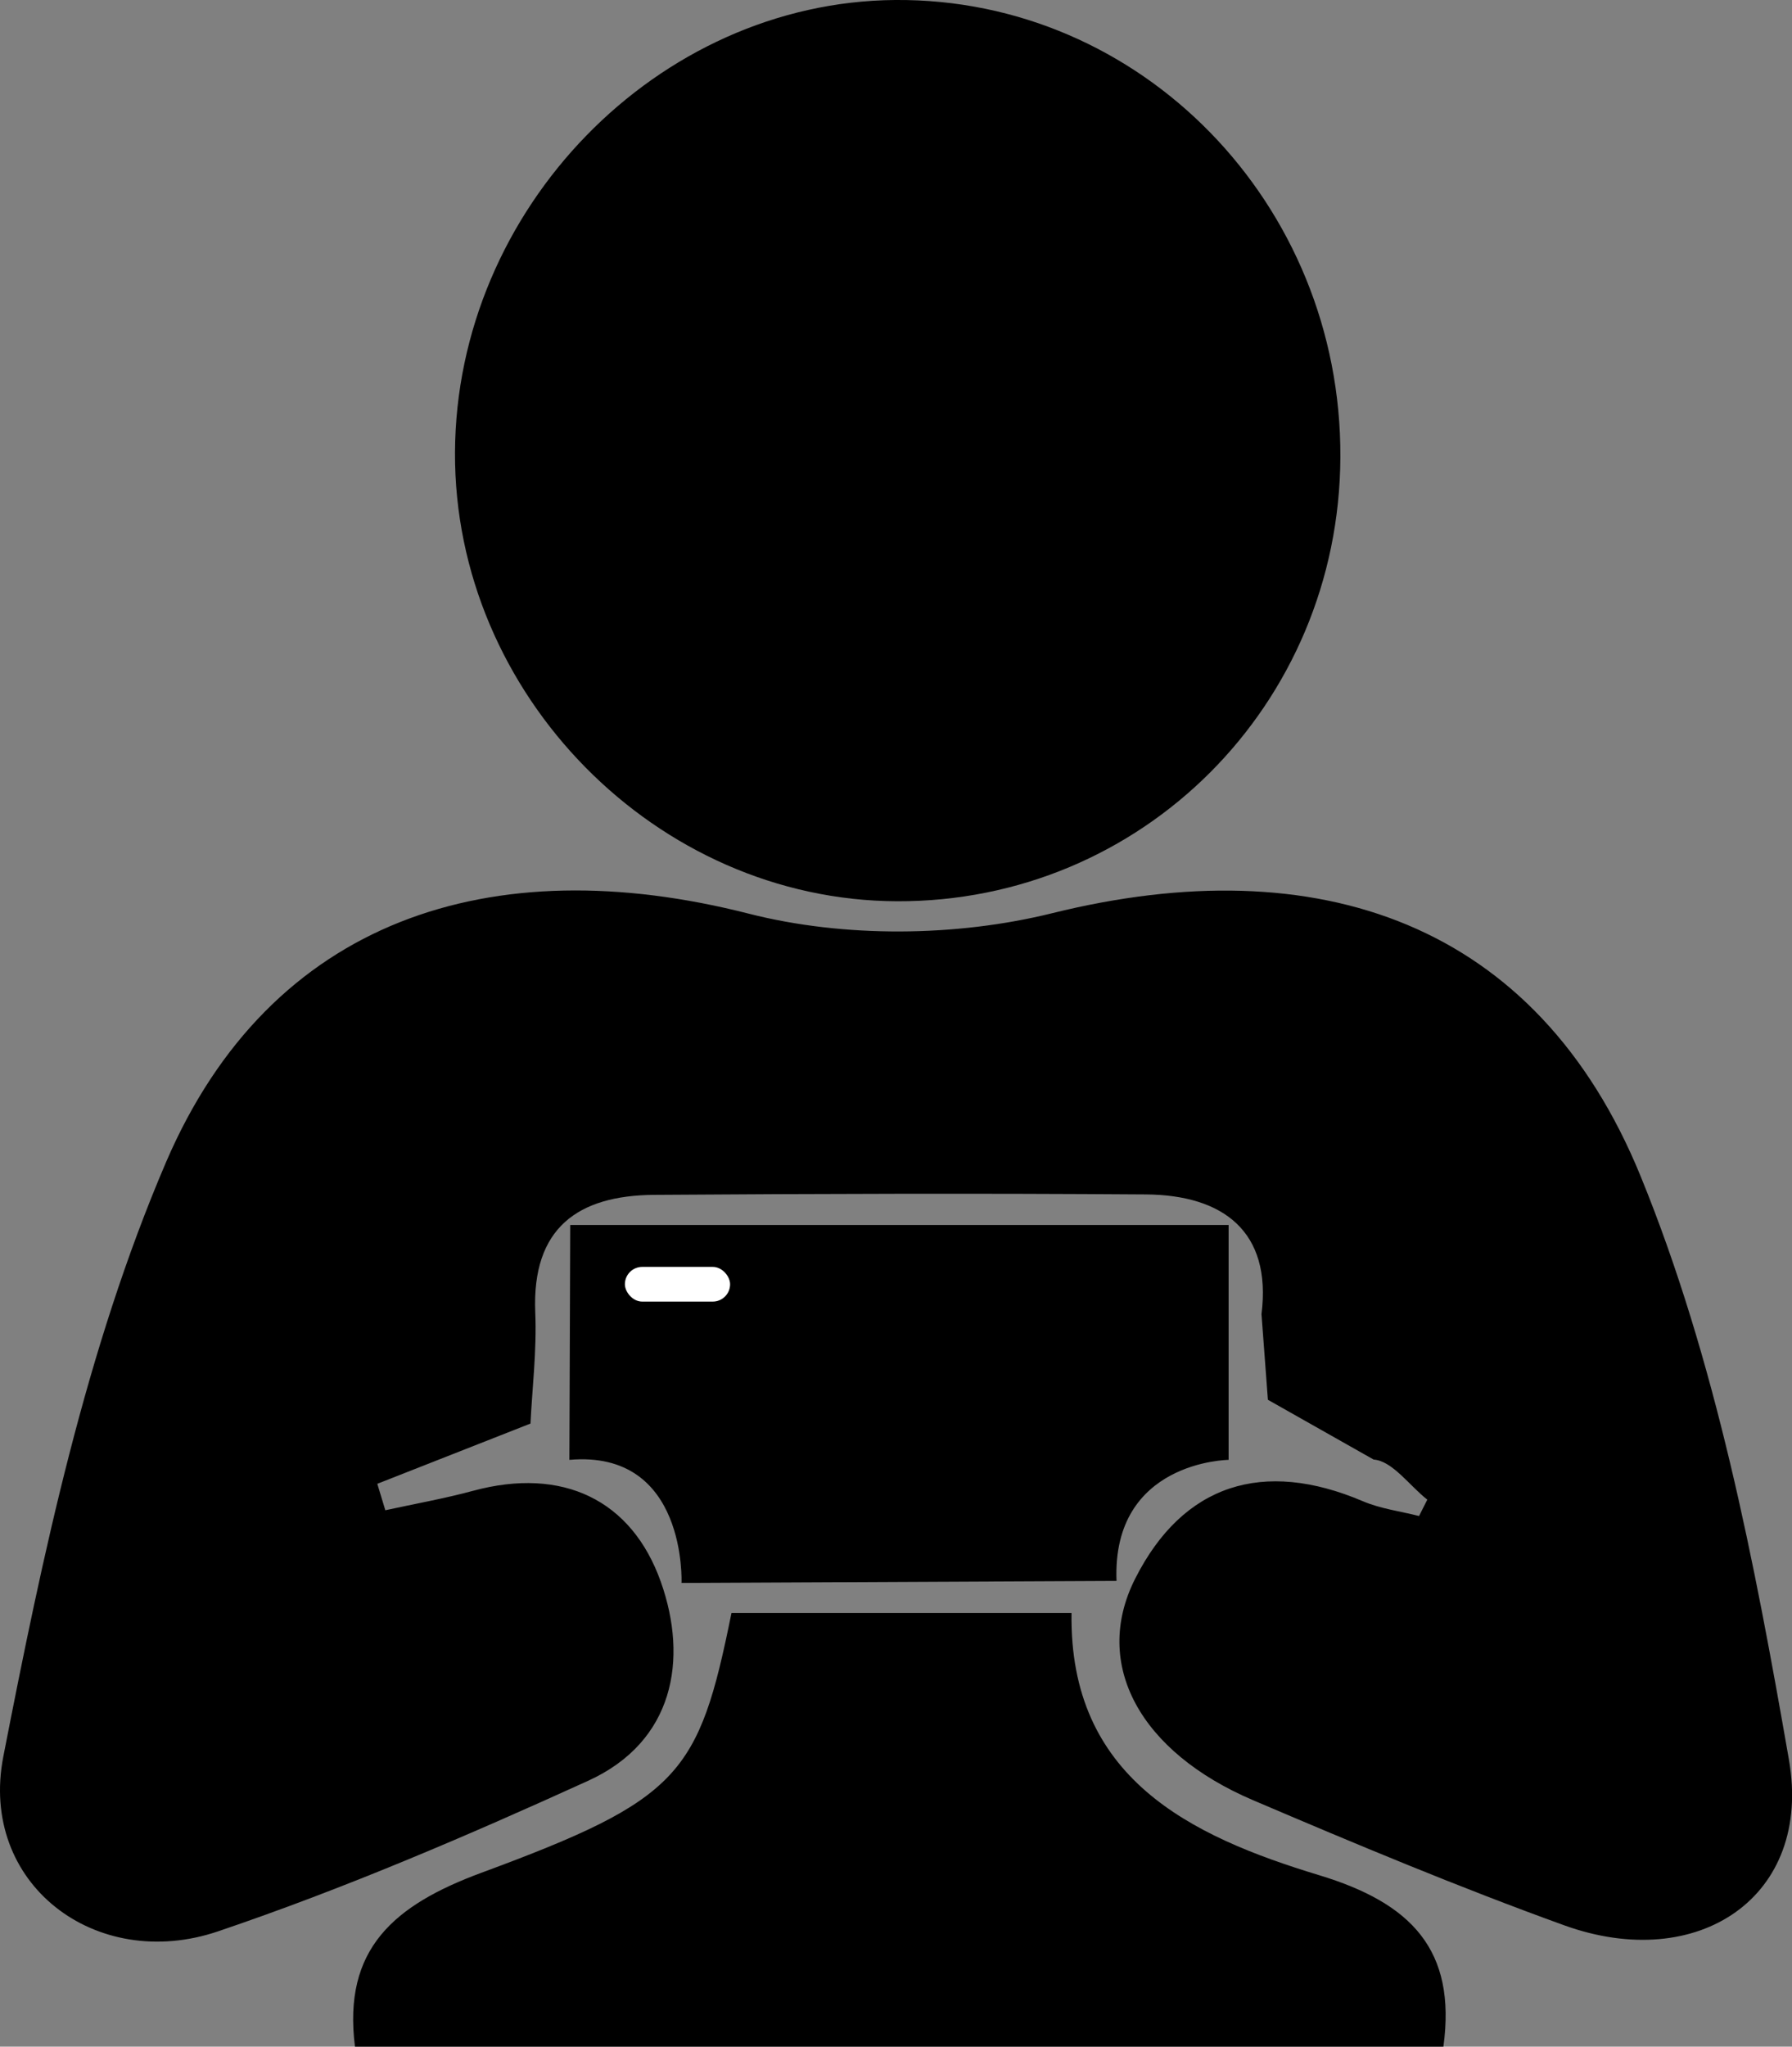
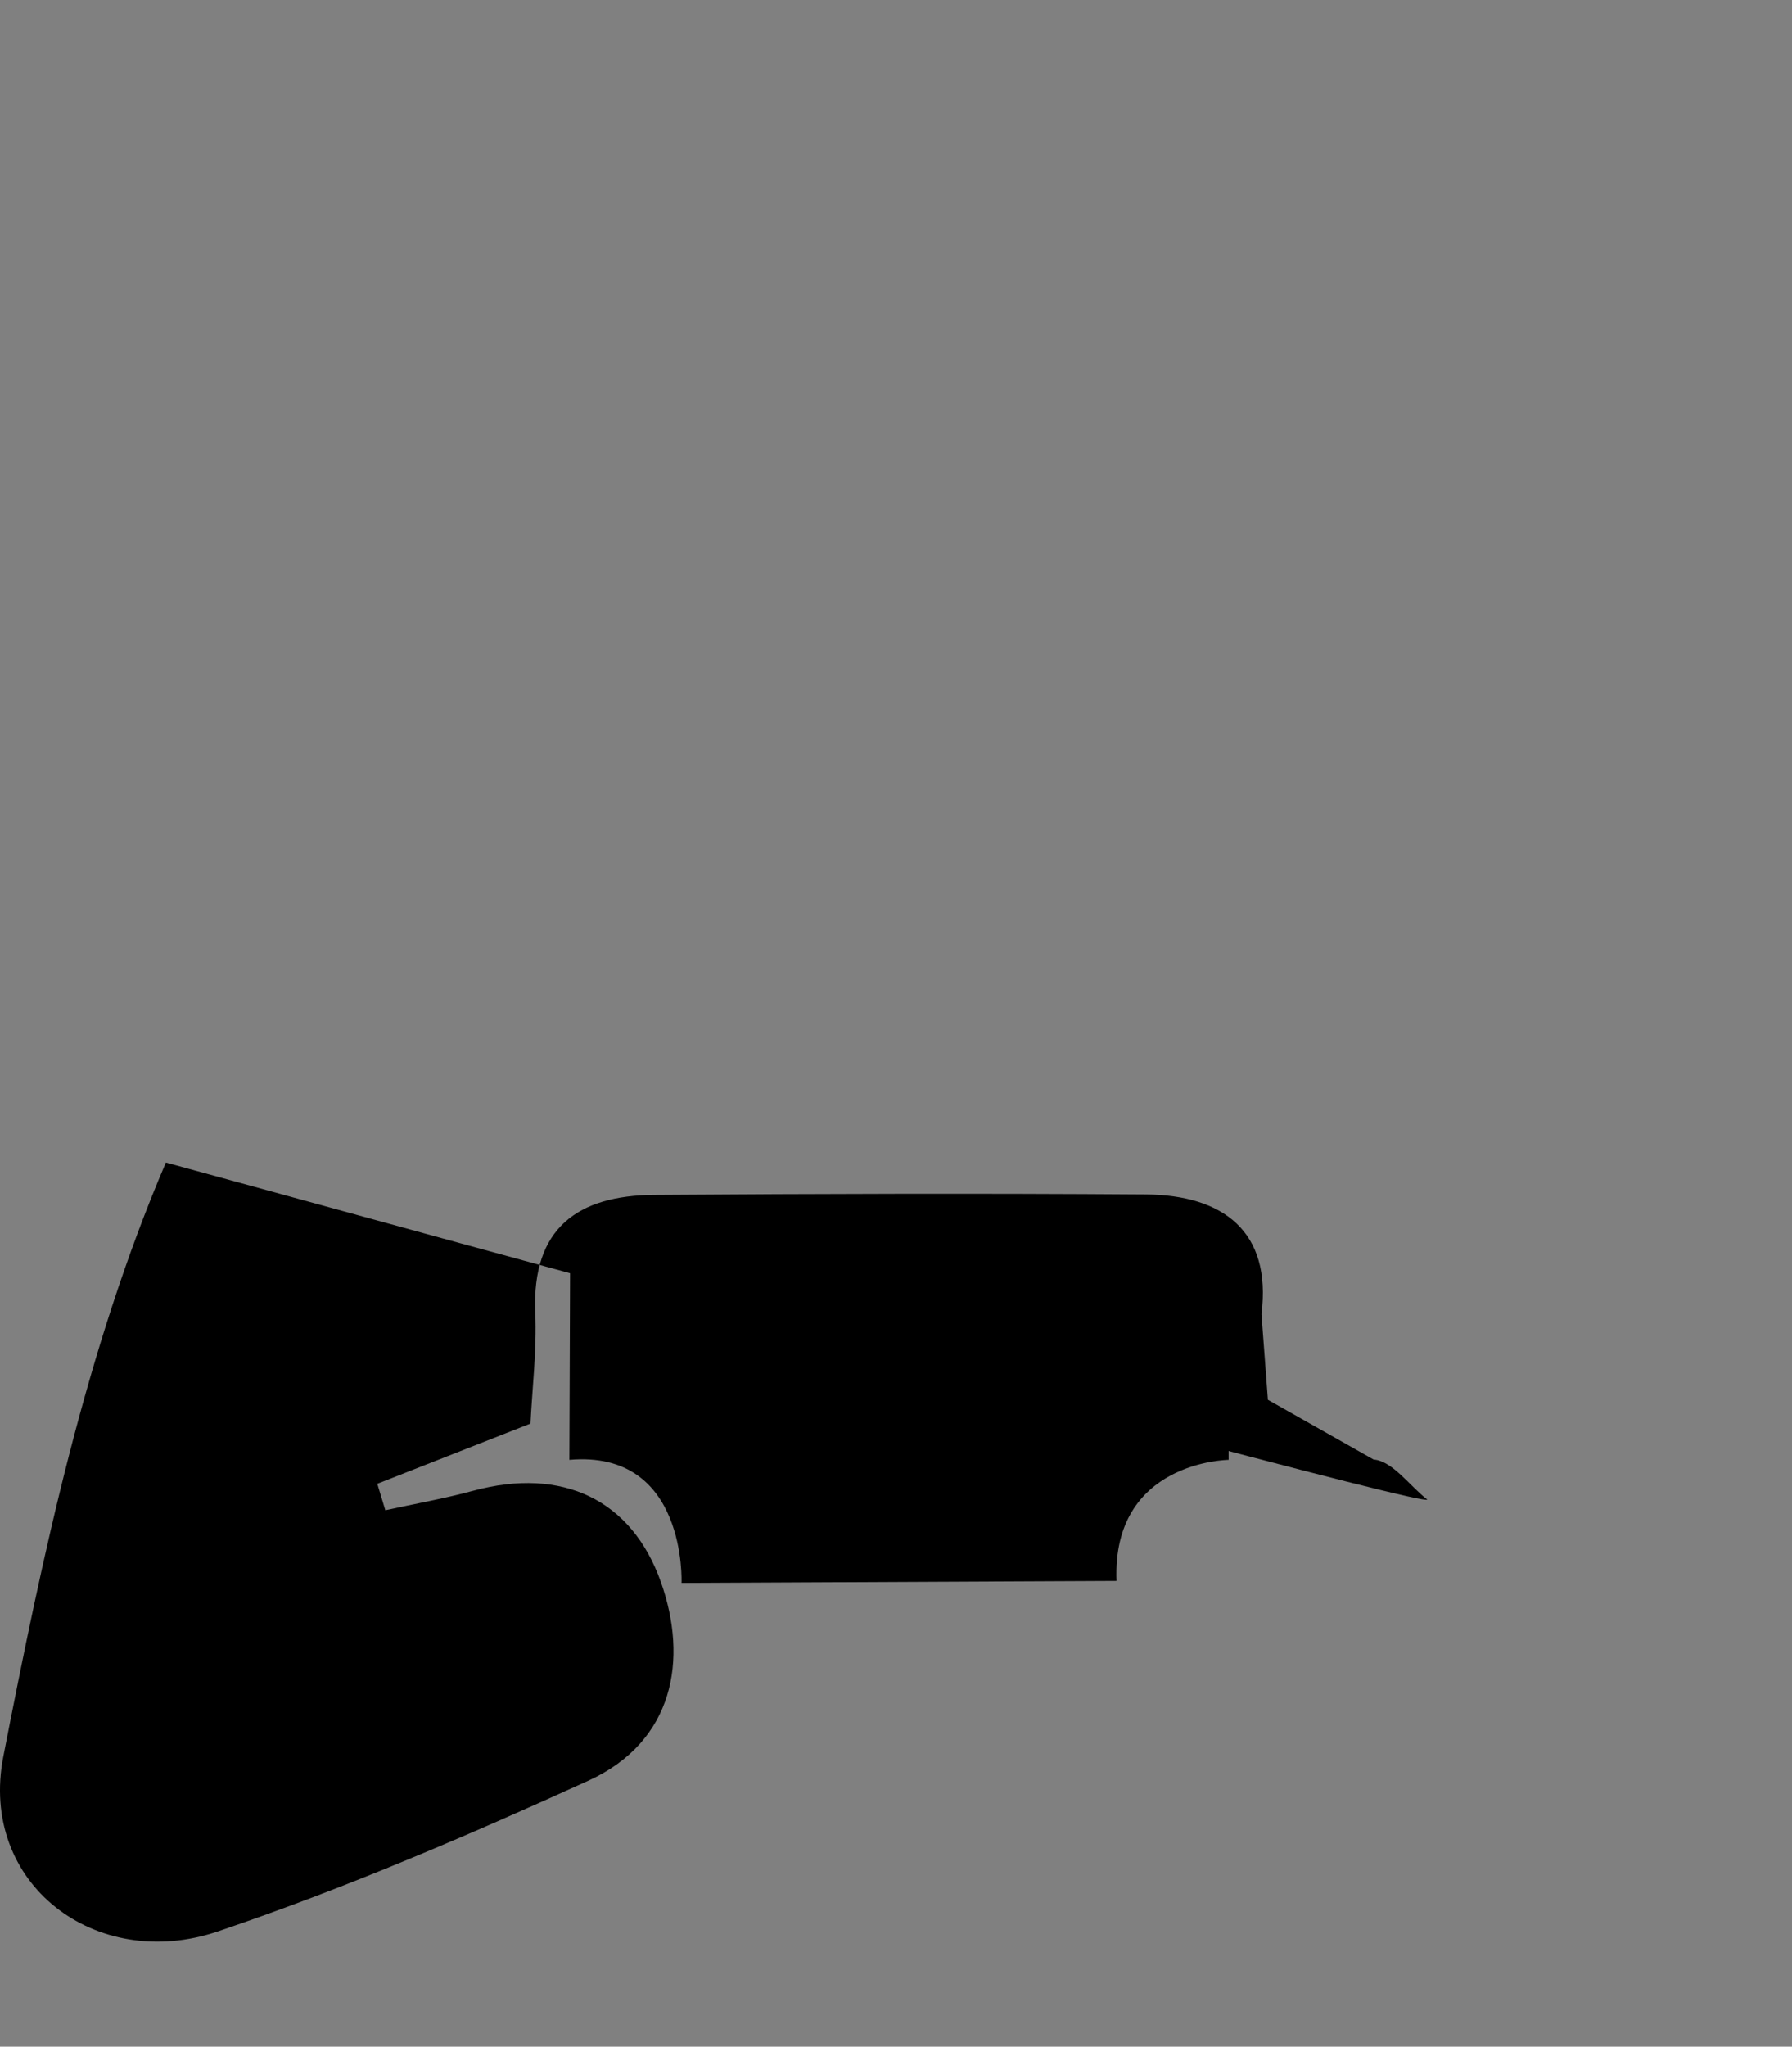
<svg xmlns="http://www.w3.org/2000/svg" id="Layer_1" data-name="Layer 1" viewBox="0 0 584.95 667.67">
  <rect x="0" y="0" width="584.95" height="667.67" fill="#808080" stroke="none" />
  <defs>
    <style>.cls-1{fill:#fff;}</style>
  </defs>
  <title>human</title>
-   <path d="M115.87,667.67c-4.05-31.95,12.8-46.2,41.27-56.73,65-24,70.94-32,81.63-84.73h111c-.79,53.73,38.56,72.72,80.82,85.52,30,9.08,44.9,24.28,40.57,55.94Z" />
-   <path d="M465.9,489.22c-5.82-4.56-11.4-12.65-17.52-13.08l-34.51-19.5-2.09-27.94c3.4-27-12.56-38.86-37.7-39.05-53.5-.38-107-.23-160.5.14-24.9.17-40,10.75-38.86,38.36.52,12.37-1,24.83-1.56,36.25l-50,19.65q1.31,4.32,2.62,8.63c9.56-2.09,19.23-3.8,28.67-6.35,29.17-7.88,51.74,2.92,61.26,29.7,9,25.36,4.28,52.15-23.72,64.9-39.56,18-79.72,35.21-120.84,49.13C31.25,643.57-7,614.47,1.09,573,13.91,507.3,28,440.25,54.15,379.24c34.13-79.51,106.28-102.59,190.22-81.19,31.21,7.95,67.77,7.61,99.12-.15,86.85-21.49,158.2,3.1,192,85.69,24.59,60.13,37.23,126,48.46,190.47,7.79,44.75-29.69,69.82-73.42,54-34.31-12.4-68-26.5-101.61-40.84-36.52-15.6-52.58-44.08-38.39-72.19,15.63-30.95,41.86-39.13,74.35-25.29,5.75,2.45,12.21,3.26,18.33,4.82Q464.54,491.91,465.9,489.22Z" />
-   <path d="M437.53,149.09c-.34,80.8-64.69,145.23-144.77,144.92-78.47-.3-144.59-67.42-144.24-146.43C148.88,68.13,214.61.62,292.19,0,372.51-.63,437.87,66.41,437.53,149.09Z" />
+   <path d="M465.9,489.22c-5.82-4.56-11.4-12.65-17.52-13.08l-34.51-19.5-2.09-27.94c3.4-27-12.56-38.86-37.7-39.05-53.5-.38-107-.23-160.5.14-24.9.17-40,10.75-38.86,38.36.52,12.37-1,24.83-1.56,36.25l-50,19.65q1.31,4.32,2.62,8.63c9.56-2.09,19.23-3.8,28.67-6.35,29.17-7.88,51.74,2.92,61.26,29.7,9,25.36,4.28,52.15-23.72,64.9-39.56,18-79.72,35.21-120.84,49.13C31.25,643.57-7,614.47,1.09,573,13.91,507.3,28,440.25,54.15,379.24Q464.54,491.91,465.9,489.22Z" />
  <path d="M186.14,399.63H401.05v76.61s-38.14.34-36.59,39.49l-142,.67s1.86-43.54-36.6-40.16Z" />
-   <rect class="cls-1" x="203.98" y="413.29" width="34.34" height="11.32" rx="5.66" />
</svg>